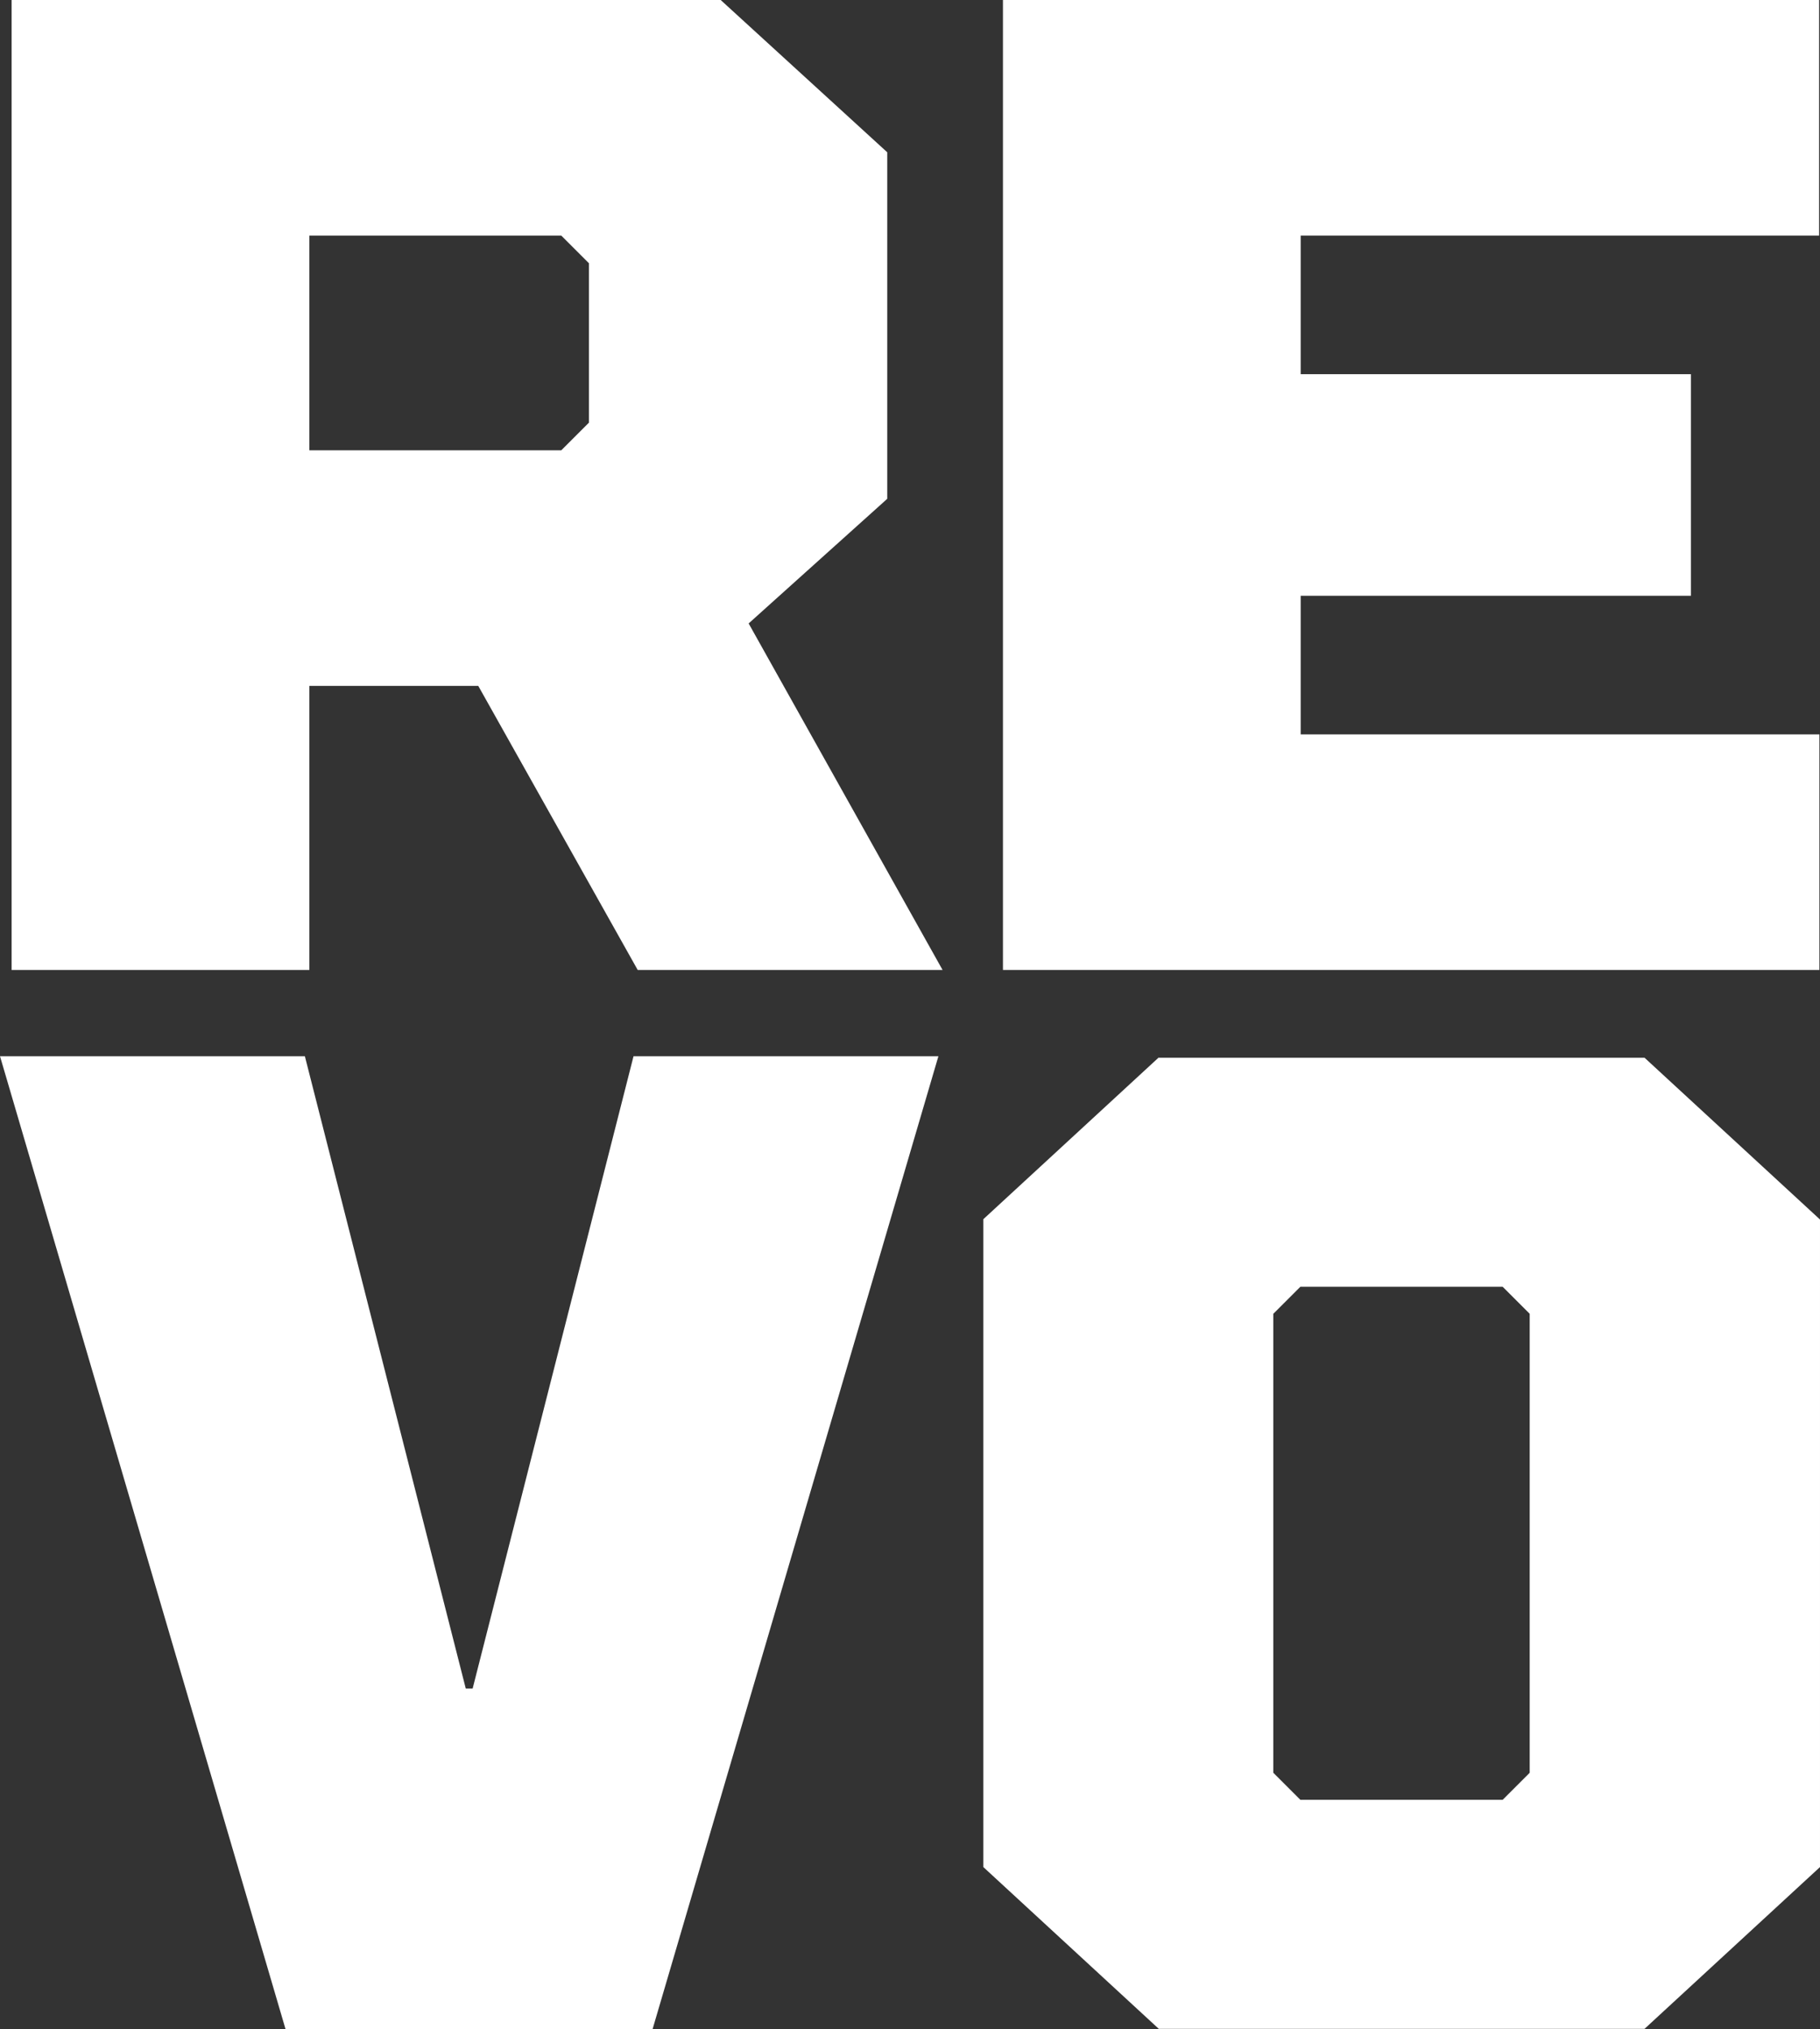
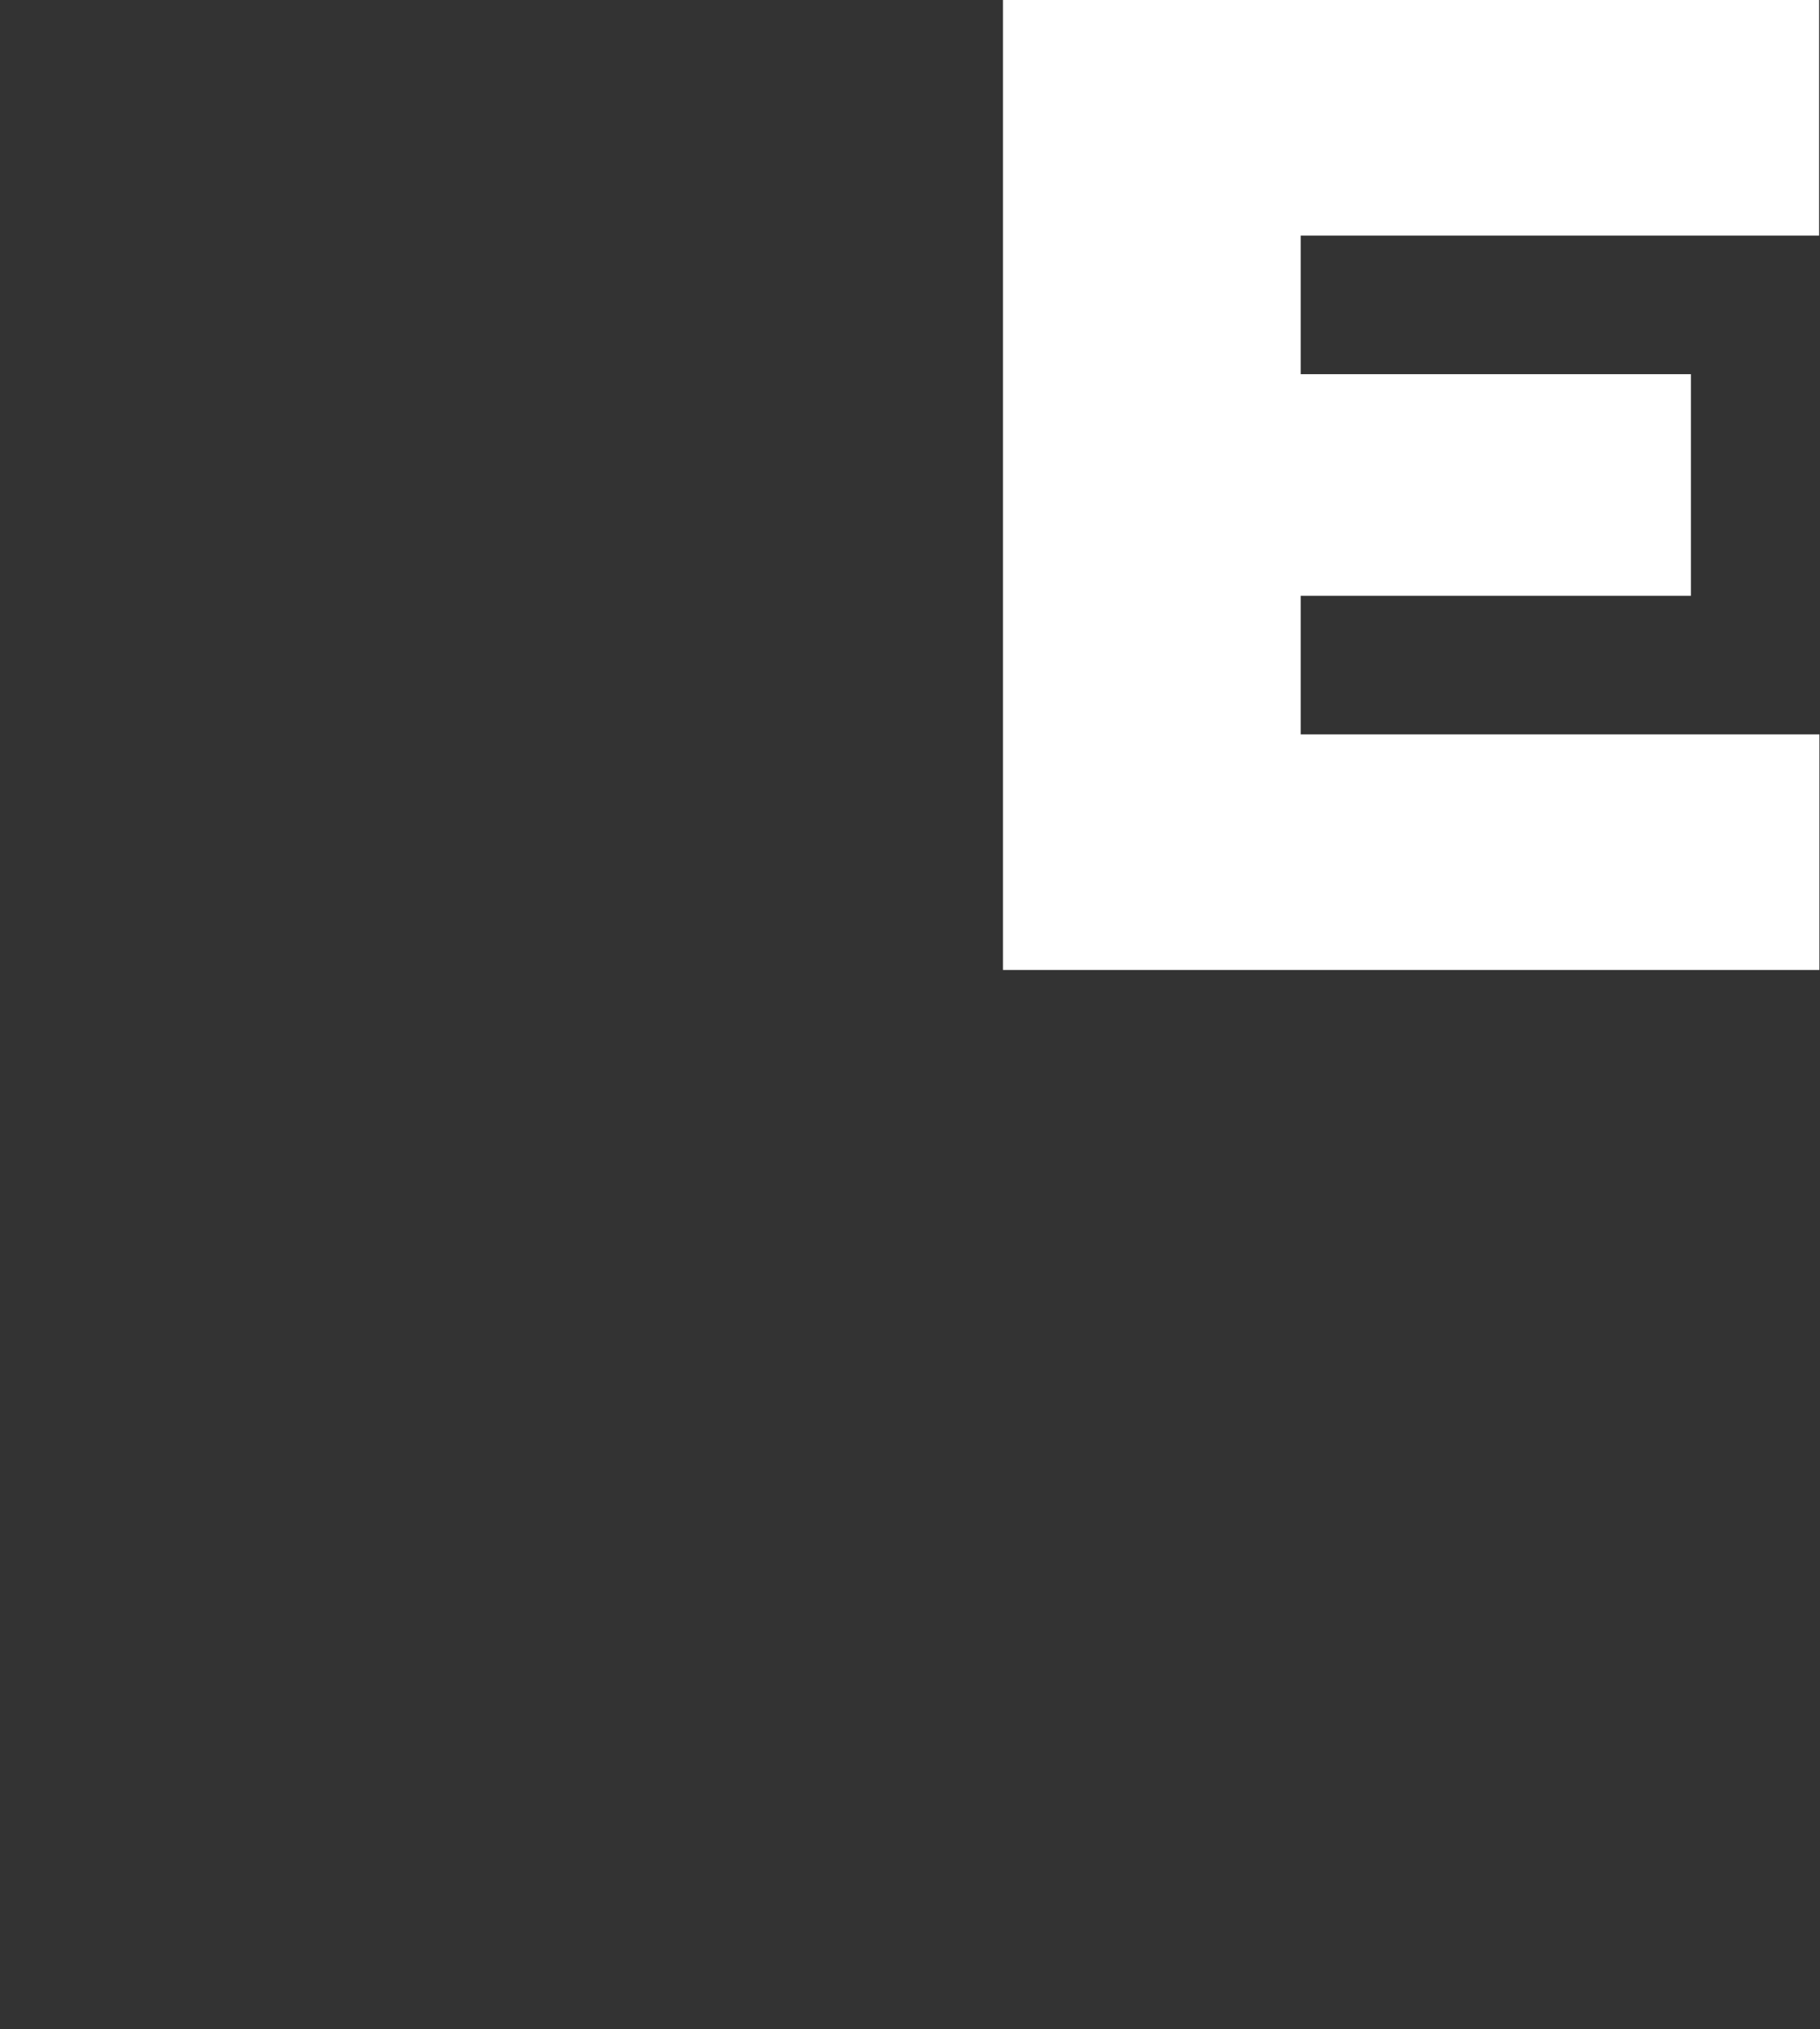
<svg xmlns="http://www.w3.org/2000/svg" version="1.1" id="Ebene_1" x="0px" y="0px" viewBox="0 0 611.9 682.2" style="enable-background:new 0 0 611.9 682.2;" xml:space="preserve">
  <rect x="0" y="0" width="611.9" height="682.2" fill="#333333" stroke="none" />
  <style type="text/css"> .st0{fill:#FFFFFF;} </style>
-   <path class="st0" d="M3.9,0v326.1H104v-95.5h56.8l53.6,95.5h102.5l-65.2-116.5l46.6-41.9V51.2L242.3,0H3.9z M104,79.2h84.7l9.3,9.3 v53.6l-9.3,9.3H104V79.2z" />
  <polygon class="st0" points="337.2,0 337.2,326.1 611.7,326.1 611.7,246.9 437.3,246.9 437.3,200.3 568.5,200.3 568.5,125.8 437.3,125.8 437.3,79.2 611.6,79.2 611.6,0 " />
-   <polygon class="st0" points="213,355.1 158.9,567.7 156.6,567.7 102.5,355.1 0,355.1 96,682.2 219.4,682.2 315.5,355.1 " />
-   <path class="st0" d="M389.6,355.5l-59,54.4v217.8l59,54.4h163.3l59-54.4V410l-59-54.4H389.6z M428.1,596V441.7l9.1-9.1h68l9.1,9.1 V596l-9.1,9.1h-68L428.1,596z" />
</svg>